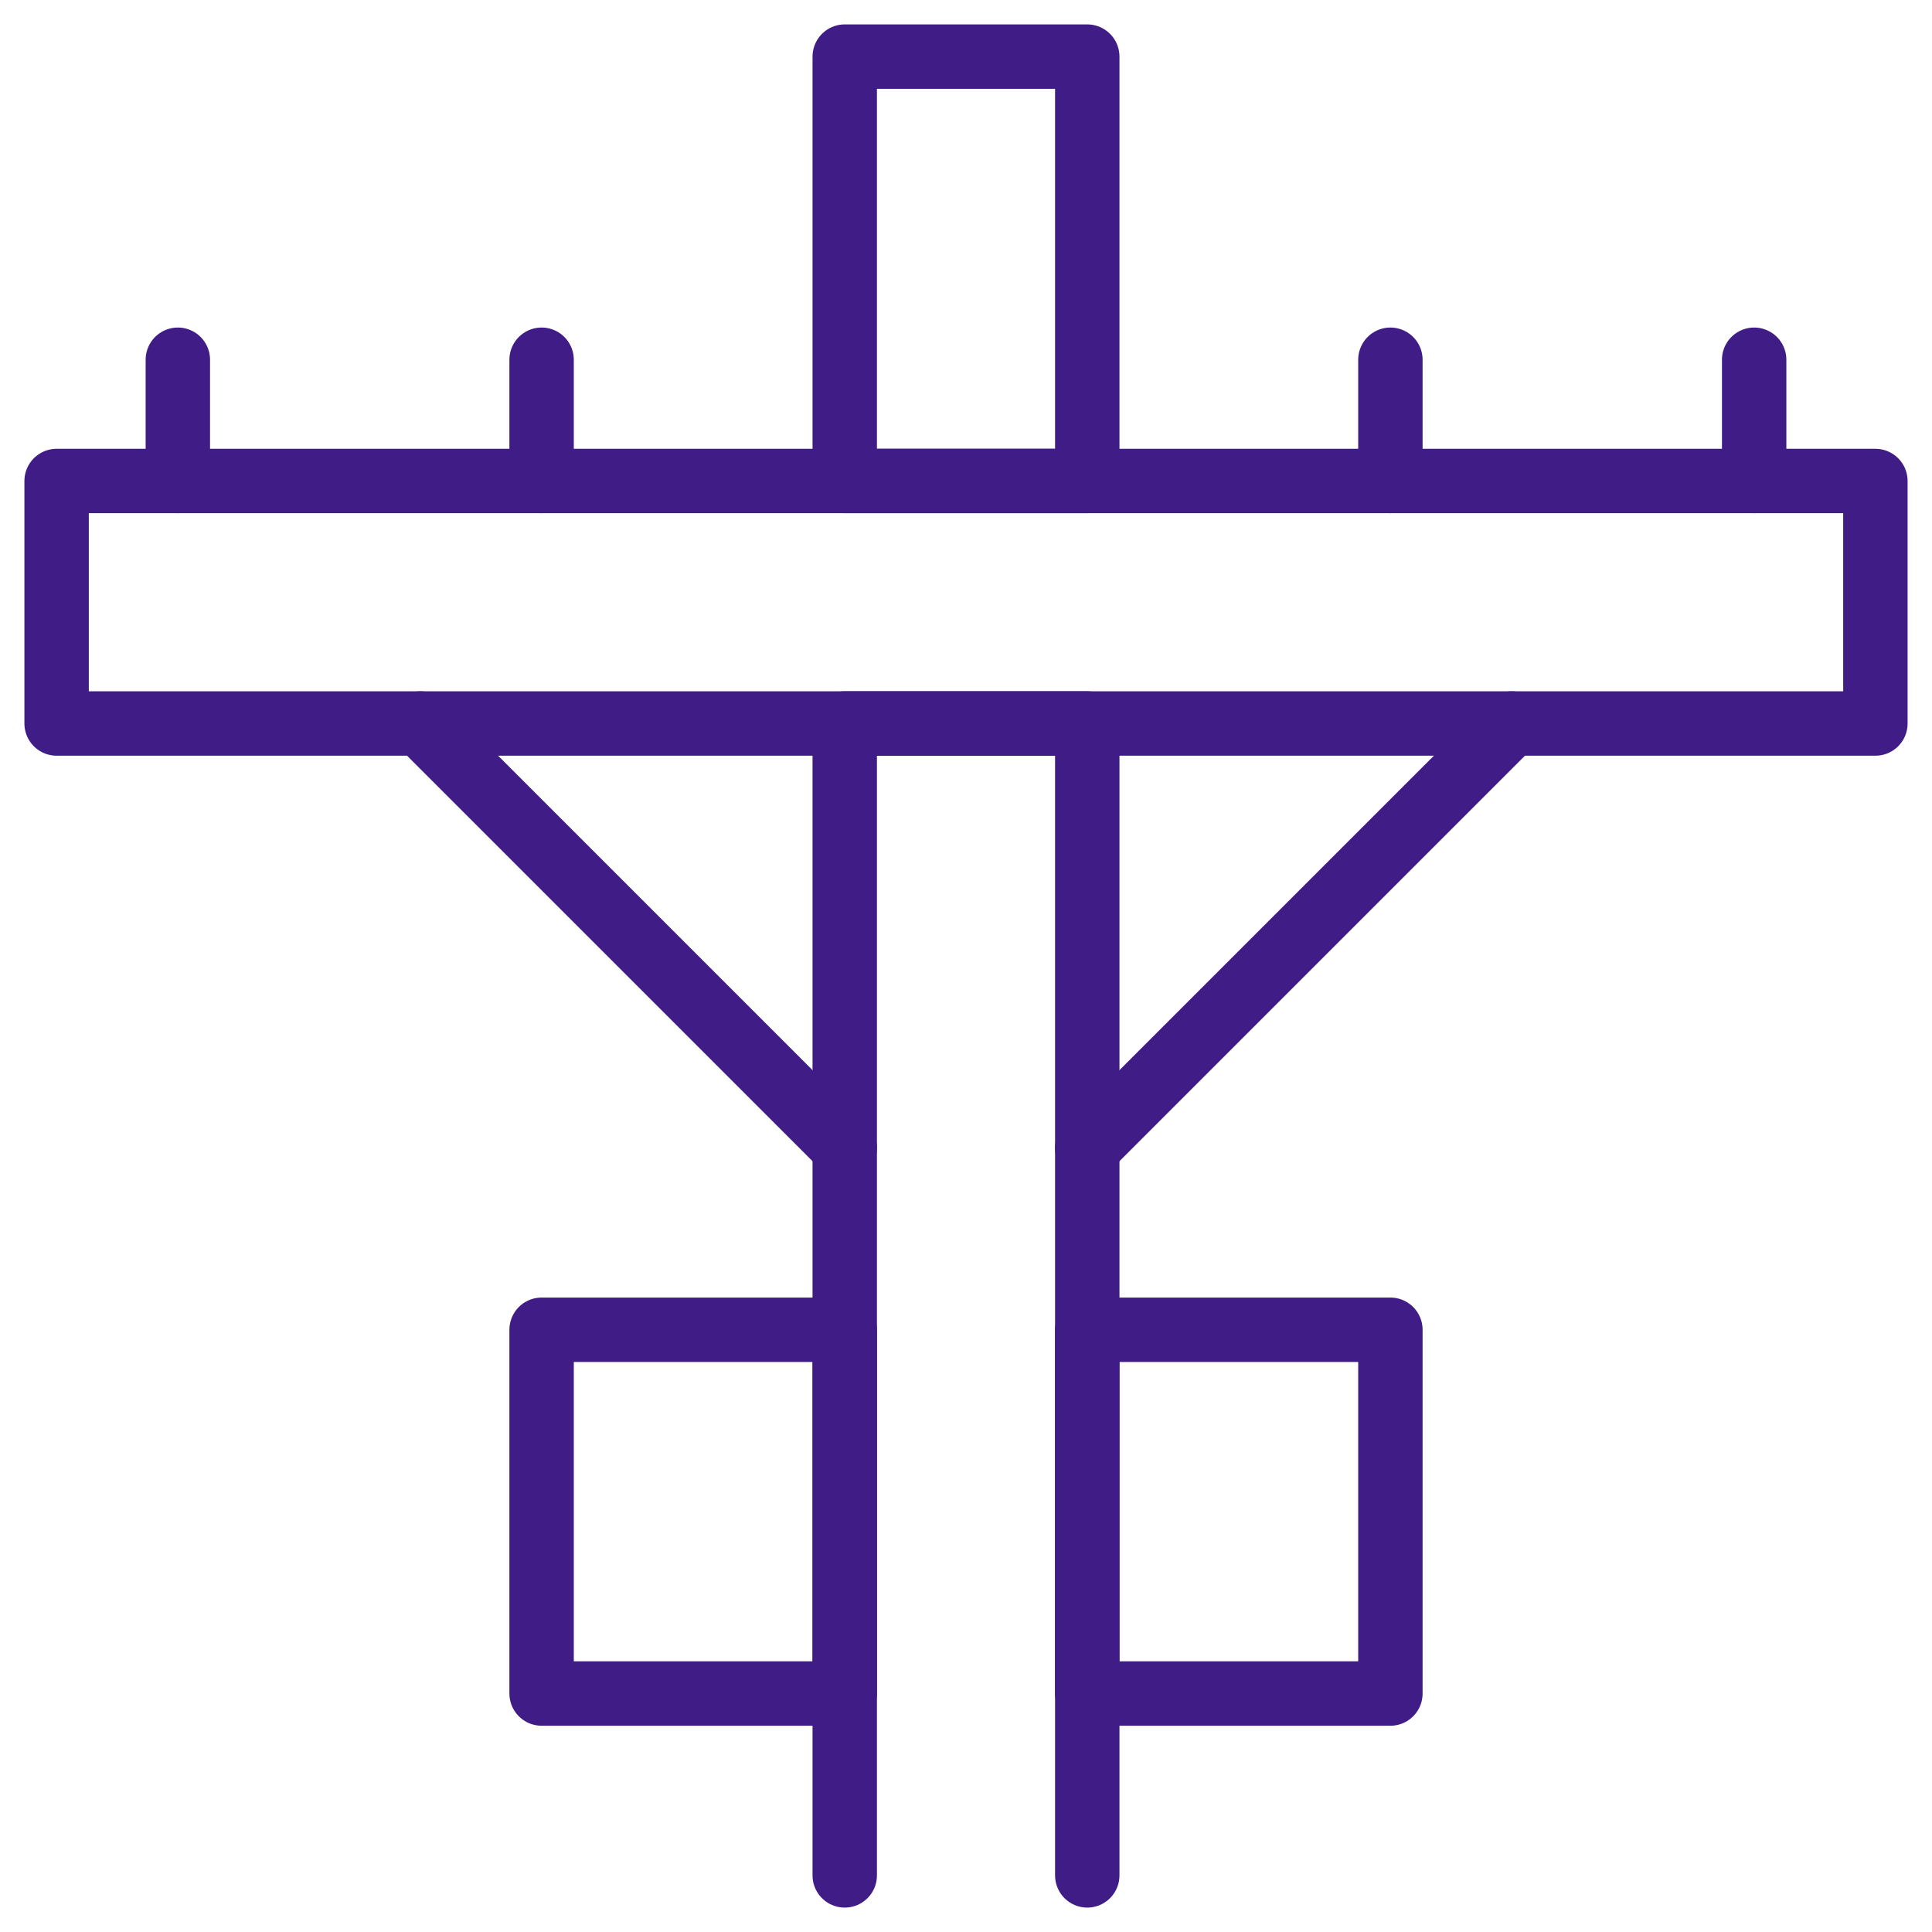
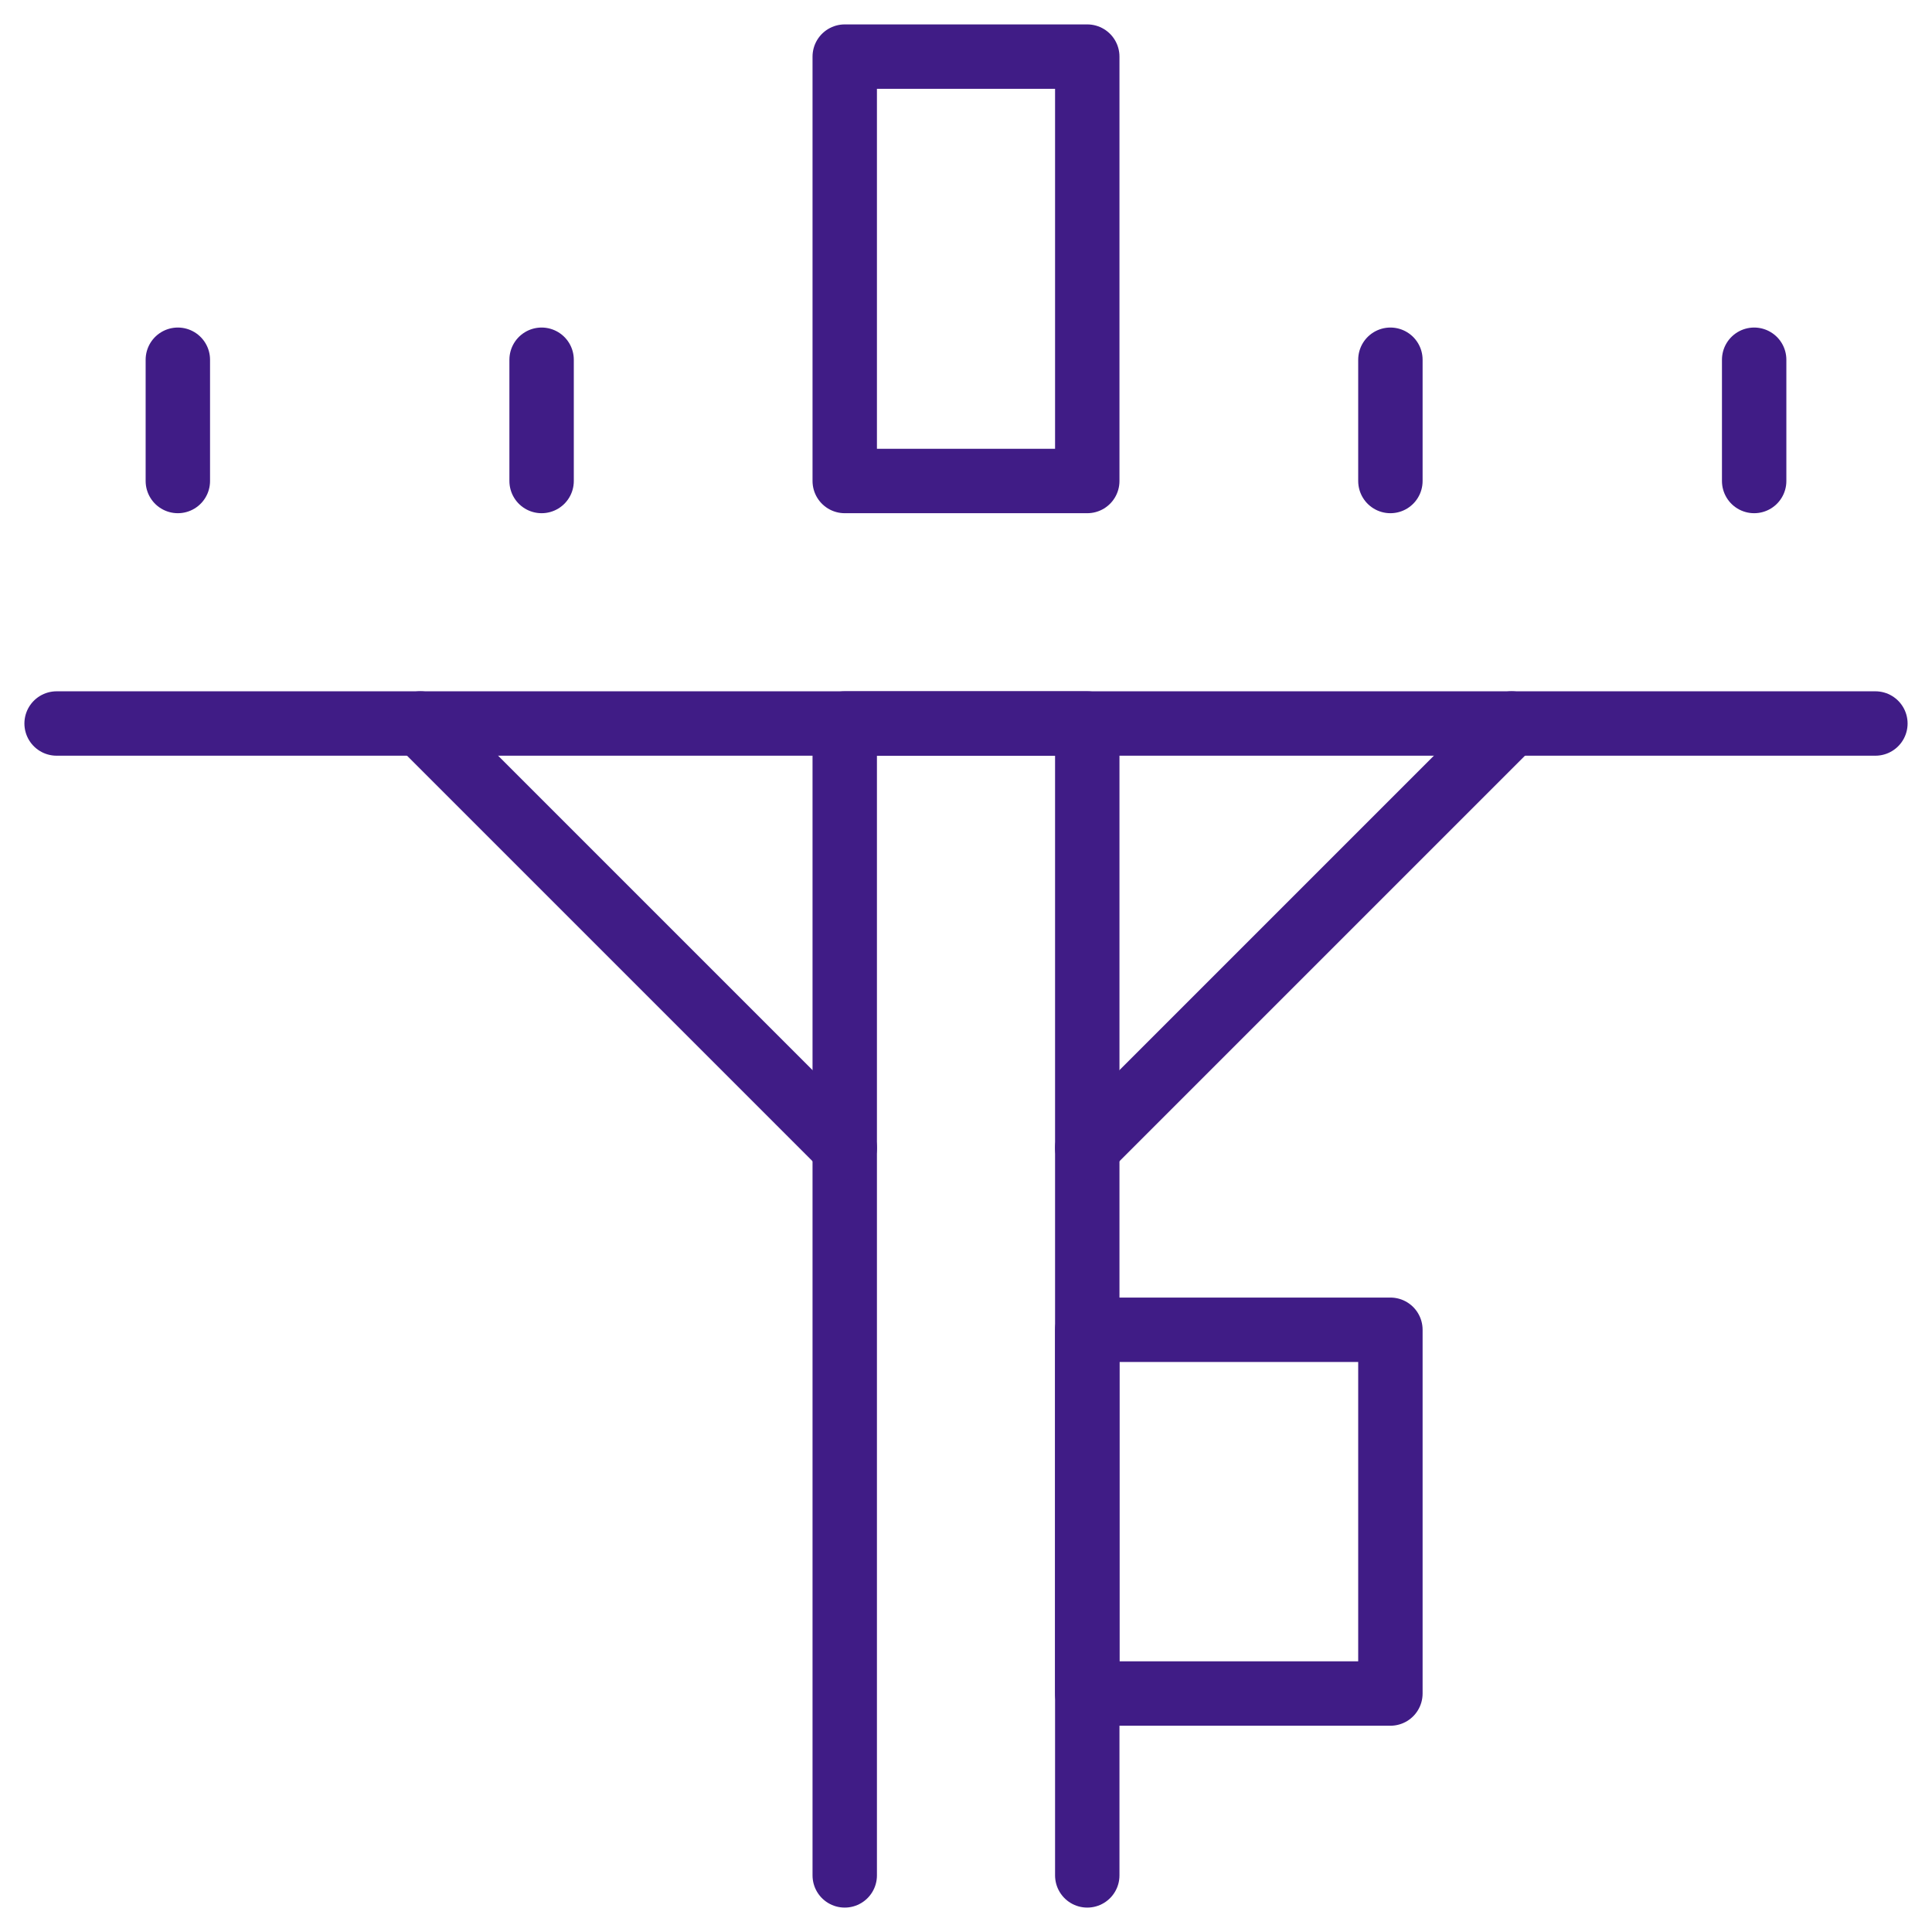
<svg xmlns="http://www.w3.org/2000/svg" width="60" height="60" viewBox="0 0 60 60" fill="none">
  <g clip-path="url(#clip0_6639_7071)">
    <mask id="mask0_6639_7071" style="mask-type:luminance" maskUnits="userSpaceOnUse" x="0" y="0" width="60" height="60">
      <path d="M0 3.8147e-06H60V60H0V3.8147e-06Z" fill="white" />
    </mask>
    <g mask="url(#mask0_6639_7071)">
      <path d="M26.234 14.938H33.766V1.758H26.234V14.938Z" stroke="#401C86" stroke-width="2" stroke-miterlimit="10" stroke-linecap="round" stroke-linejoin="round" />
      <path d="M33.766 58.242V22.469H26.234V58.242" stroke="#401C86" stroke-width="2" stroke-miterlimit="10" stroke-linecap="round" stroke-linejoin="round" />
    </g>
-     <path d="M16.82 52.594H26.234V41.297H16.82V52.594Z" stroke="#401C86" stroke-width="2" stroke-miterlimit="10" stroke-linecap="round" stroke-linejoin="round" />
    <path d="M33.766 52.594H43.18V41.297H33.766V52.594Z" stroke="#401C86" stroke-width="2" stroke-miterlimit="10" stroke-linecap="round" stroke-linejoin="round" />
    <mask id="mask1_6639_7071" style="mask-type:luminance" maskUnits="userSpaceOnUse" x="0" y="0" width="60" height="60">
      <path d="M0 3.8147e-06H60V60H0V3.8147e-06Z" fill="white" />
    </mask>
    <g mask="url(#mask1_6639_7071)">
-       <path d="M1.758 22.469H58.242V14.938H1.758V22.469Z" stroke="#401C86" stroke-width="2" stroke-miterlimit="10" stroke-linecap="round" stroke-linejoin="round" />
+       <path d="M1.758 22.469H58.242H1.758V22.469Z" stroke="#401C86" stroke-width="2" stroke-miterlimit="10" stroke-linecap="round" stroke-linejoin="round" />
    </g>
    <path d="M13.055 22.469L26.234 35.648" stroke="#401C86" stroke-width="2" stroke-miterlimit="10" stroke-linecap="round" stroke-linejoin="round" />
    <path d="M46.945 22.469L33.766 35.648" stroke="#401C86" stroke-width="2" stroke-miterlimit="10" stroke-linecap="round" stroke-linejoin="round" />
    <mask id="mask2_6639_7071" style="mask-type:luminance" maskUnits="userSpaceOnUse" x="0" y="0" width="60" height="60">
      <path d="M0 3.8147e-06H60V60H0V3.8147e-06Z" fill="white" />
    </mask>
    <g mask="url(#mask2_6639_7071)">
      <path d="M5.523 14.938V11.172" stroke="#401C86" stroke-width="2" stroke-miterlimit="10" stroke-linecap="round" stroke-linejoin="round" />
    </g>
    <path d="M43.18 14.938V11.172" stroke="#401C86" stroke-width="2" stroke-miterlimit="10" stroke-linecap="round" stroke-linejoin="round" />
    <path d="M16.82 14.938V11.172" stroke="#401C86" stroke-width="2" stroke-miterlimit="10" stroke-linecap="round" stroke-linejoin="round" />
    <mask id="mask3_6639_7071" style="mask-type:luminance" maskUnits="userSpaceOnUse" x="0" y="0" width="60" height="60">
      <path d="M0 3.8147e-06H60V60H0V3.8147e-06Z" fill="white" />
    </mask>
    <g mask="url(#mask3_6639_7071)">
      <path d="M54.477 14.938V11.172" stroke="#401C86" stroke-width="2" stroke-miterlimit="10" stroke-linecap="round" stroke-linejoin="round" />
    </g>
  </g>
  <defs>
    <clipPath id="clip0_6639_7071">
      <rect width="60" height="60" fill="white" />
    </clipPath>
  </defs>
</svg>